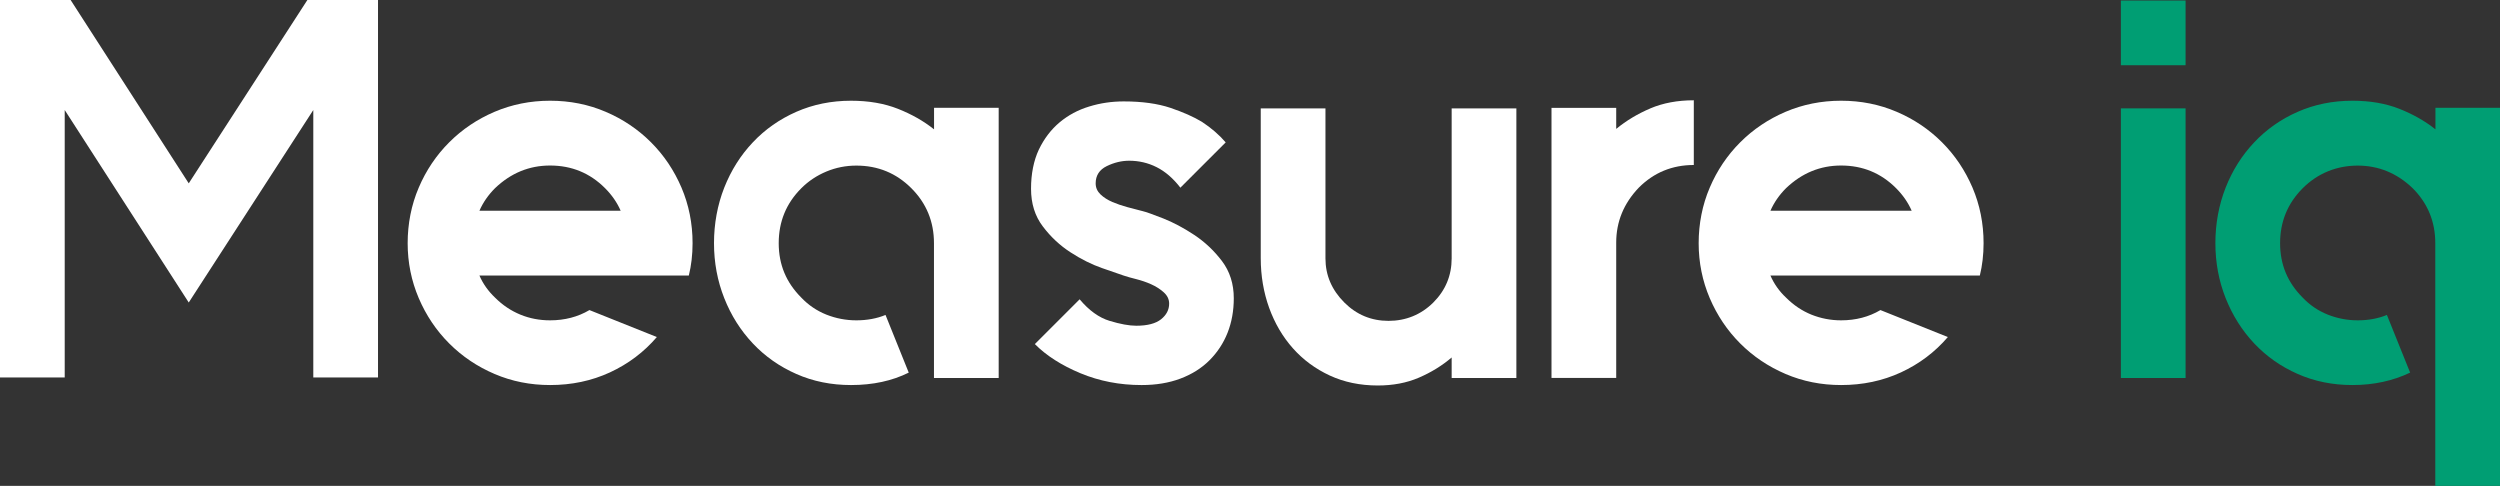
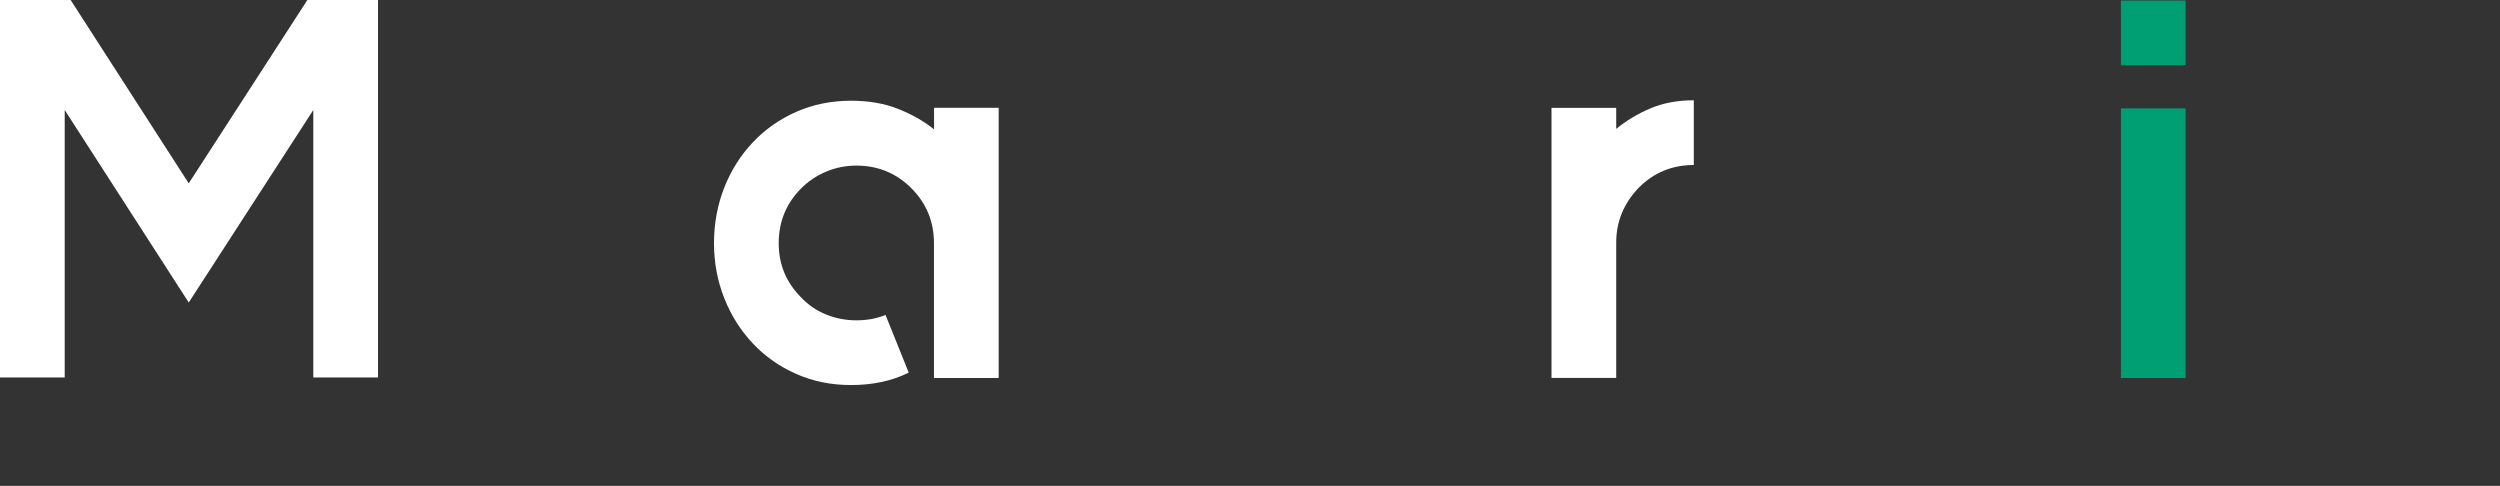
<svg xmlns="http://www.w3.org/2000/svg" id="Layer_2" data-name="Layer 2" viewBox="0 0 333.79 64.87">
  <rect x="0" y="0" width="333.79" height="64.87" fill="#333333" stroke="none" />
  <defs>
    <style>
      .cls-1 {
        fill: #009e73;
      }

      .cls-2 {
        fill: #ffffff;
      }
    </style>
  </defs>
  <g id="Layer_1-2" data-name="Layer 1">
    <g>
      <path class="cls-2" d="M50.47,0v50.4h-8.64V14.69l-16.63,25.7L8.64,14.69v35.71H0V0h9.43l15.77,24.48L41.04,0h9.43Z" />
-       <path class="cls-2" d="M82.87,36.79h-18.86c.48,1.1,1.18,2.09,2.09,2.95,1.01,1.01,2.14,1.76,3.38,2.27s2.57.76,3.96.76c1.97,0,3.72-.46,5.26-1.37l9,3.6c-1.73,2.02-3.82,3.59-6.26,4.72-2.45,1.13-5.11,1.69-7.99,1.69-2.64,0-5.11-.49-7.42-1.48-2.3-.98-4.32-2.34-6.05-4.07s-3.08-3.74-4.07-6.05c-.98-2.3-1.48-4.75-1.48-7.34s.49-5.11,1.48-7.42c.98-2.3,2.34-4.32,4.07-6.05s3.74-3.08,6.05-4.07c2.3-.98,4.78-1.48,7.42-1.48s5.11.49,7.42,1.48c2.3.98,4.32,2.34,6.05,4.07s3.08,3.74,4.07,6.05c.98,2.3,1.48,4.78,1.48,7.42,0,1.54-.17,2.98-.5,4.32h-9.07ZM73.44,22.1c-2.79,0-5.23,1.01-7.34,3.02-.91.91-1.61,1.92-2.09,3.02h18.86c-.48-1.1-1.18-2.11-2.09-3.02-2.02-2.02-4.46-3.02-7.34-3.02Z" />
      <path class="cls-2" d="M133.34,14.4v36.07h-8.64v-18c0-2.88-1.01-5.33-3.02-7.34s-4.46-3.02-7.34-3.02c-1.39,0-2.73.26-4,.79-1.27.53-2.39,1.27-3.35,2.23-2.02,2.02-3.02,4.46-3.02,7.34s1.01,5.26,3.02,7.27c.96,1.01,2.08,1.76,3.35,2.27,1.27.5,2.6.76,4,.76s2.74-.24,3.89-.72l3.1,7.7c-2.21,1.1-4.78,1.66-7.7,1.66-2.64,0-5.08-.49-7.31-1.48-2.23-.98-4.17-2.34-5.8-4.07-1.63-1.73-2.91-3.74-3.82-6.05-.91-2.3-1.37-4.75-1.37-7.34s.46-5.11,1.37-7.42c.91-2.3,2.18-4.32,3.82-6.05,1.63-1.73,3.56-3.08,5.8-4.07,2.23-.98,4.67-1.48,7.31-1.48,2.35,0,4.44.36,6.26,1.08,1.82.72,3.43,1.63,4.82,2.74v-2.88h8.64Z" />
-       <path class="cls-2" d="M152.42,28.15c.58.14,1.54.48,2.88,1.01s2.72,1.26,4.14,2.2c1.42.94,2.65,2.1,3.71,3.49,1.05,1.39,1.58,3.05,1.58,4.97,0,1.68-.28,3.22-.83,4.61-.55,1.39-1.36,2.62-2.41,3.67-1.06,1.06-2.35,1.87-3.89,2.45-1.54.58-3.26.86-5.18.86-2.93,0-5.65-.53-8.17-1.58-2.52-1.05-4.55-2.35-6.08-3.89l5.98-5.98c1.25,1.49,2.58,2.45,4,2.88,1.42.43,2.6.65,3.56.65,1.49,0,2.59-.29,3.31-.86.72-.58,1.08-1.27,1.08-2.09,0-.58-.24-1.08-.72-1.51-.48-.43-1.04-.79-1.69-1.08-.65-.29-1.31-.51-1.98-.68-.67-.17-1.22-.32-1.66-.47-.58-.19-1.55-.53-2.92-1.01-1.37-.48-2.76-1.17-4.18-2.09-1.42-.91-2.65-2.06-3.71-3.46-1.06-1.39-1.58-3.07-1.58-5.04s.35-3.75,1.04-5.22c.7-1.46,1.62-2.67,2.77-3.64,1.15-.96,2.47-1.67,3.96-2.12,1.49-.46,3.02-.68,4.61-.68,2.45,0,4.52.29,6.23.86,1.7.58,3.11,1.2,4.21,1.87,1.25.82,2.3,1.73,3.17,2.74l-6.05,6.05c-.96-1.25-2.02-2.16-3.17-2.74-1.15-.58-2.38-.86-3.67-.86-1.01,0-2,.24-2.99.72-.98.48-1.48,1.25-1.48,2.3,0,.58.22,1.07.65,1.48.43.41.96.74,1.58,1.01.62.26,1.28.49,1.98.68.7.19,1.33.36,1.91.5Z" />
-       <path class="cls-2" d="M202.46,14.47v36h-8.64v-2.74c-1.3,1.11-2.76,2-4.39,2.7-1.63.7-3.46,1.04-5.47,1.04-2.35,0-4.49-.44-6.41-1.33-1.92-.89-3.56-2.1-4.93-3.64-1.37-1.54-2.42-3.34-3.17-5.4-.74-2.06-1.12-4.27-1.12-6.62V14.47h8.64v20.02c0,2.26.84,4.22,2.52,5.9,1.63,1.63,3.6,2.45,5.9,2.45s4.34-.82,5.98-2.45c1.63-1.63,2.45-3.6,2.45-5.9V14.47h8.64Z" />
      <path class="cls-2" d="M220.35,14.47c1.7-.72,3.64-1.08,5.8-1.08v8.64c-2.88,0-5.33,1.01-7.34,3.02-2.02,2.11-3.02,4.56-3.02,7.34v18.07h-8.64V14.4h8.64v2.81c1.34-1.1,2.87-2.02,4.57-2.74Z" />
-       <path class="cls-2" d="M255.24,36.79h-18.86c.48,1.1,1.17,2.09,2.09,2.95,1.01,1.01,2.13,1.76,3.38,2.27,1.25.5,2.57.76,3.96.76,1.97,0,3.72-.46,5.26-1.37l9,3.6c-1.73,2.02-3.82,3.59-6.26,4.72-2.45,1.13-5.11,1.69-7.99,1.69-2.64,0-5.11-.49-7.42-1.48s-4.32-2.34-6.05-4.07c-1.73-1.73-3.08-3.74-4.07-6.05-.98-2.3-1.48-4.75-1.48-7.34s.49-5.11,1.48-7.42c.98-2.3,2.34-4.32,4.07-6.05,1.73-1.73,3.74-3.08,6.05-4.07,2.3-.98,4.78-1.48,7.42-1.48s5.11.49,7.42,1.48c2.3.98,4.32,2.34,6.05,4.07s3.08,3.74,4.07,6.05c.98,2.3,1.48,4.78,1.48,7.42,0,1.54-.17,2.98-.5,4.32h-9.07ZM245.81,22.1c-2.78,0-5.23,1.01-7.34,3.02-.91.91-1.61,1.92-2.09,3.02h18.86c-.48-1.1-1.18-2.11-2.09-3.02-2.02-2.02-4.46-3.02-7.34-3.02Z" />
      <path class="cls-1" d="M283.17.07h8.64v8.64h-8.64V.07ZM283.17,50.47V14.47h8.64v36h-8.64Z" />
-       <path class="cls-1" d="M333.79,14.4v50.47h-8.64v-32.4c0-2.88-1.01-5.33-3.02-7.34-2.11-2.02-4.56-3.02-7.34-3.02s-5.33,1.01-7.34,3.02-3.02,4.46-3.02,7.34,1.01,5.26,3.02,7.27c.96,1.01,2.08,1.76,3.35,2.27,1.27.5,2.6.76,4,.76s2.74-.24,3.89-.72l3.1,7.7c-2.3,1.1-4.87,1.66-7.7,1.66-2.64,0-5.08-.49-7.31-1.48-2.23-.98-4.17-2.34-5.8-4.07-1.63-1.73-2.9-3.74-3.82-6.05-.91-2.3-1.37-4.75-1.37-7.34s.46-5.11,1.37-7.42,2.18-4.32,3.82-6.05c1.63-1.73,3.56-3.08,5.8-4.07,2.23-.98,4.67-1.48,7.31-1.48,2.35,0,4.44.36,6.26,1.08,1.82.72,3.43,1.63,4.82,2.74v-2.88h8.64Z" />
    </g>
  </g>
</svg>